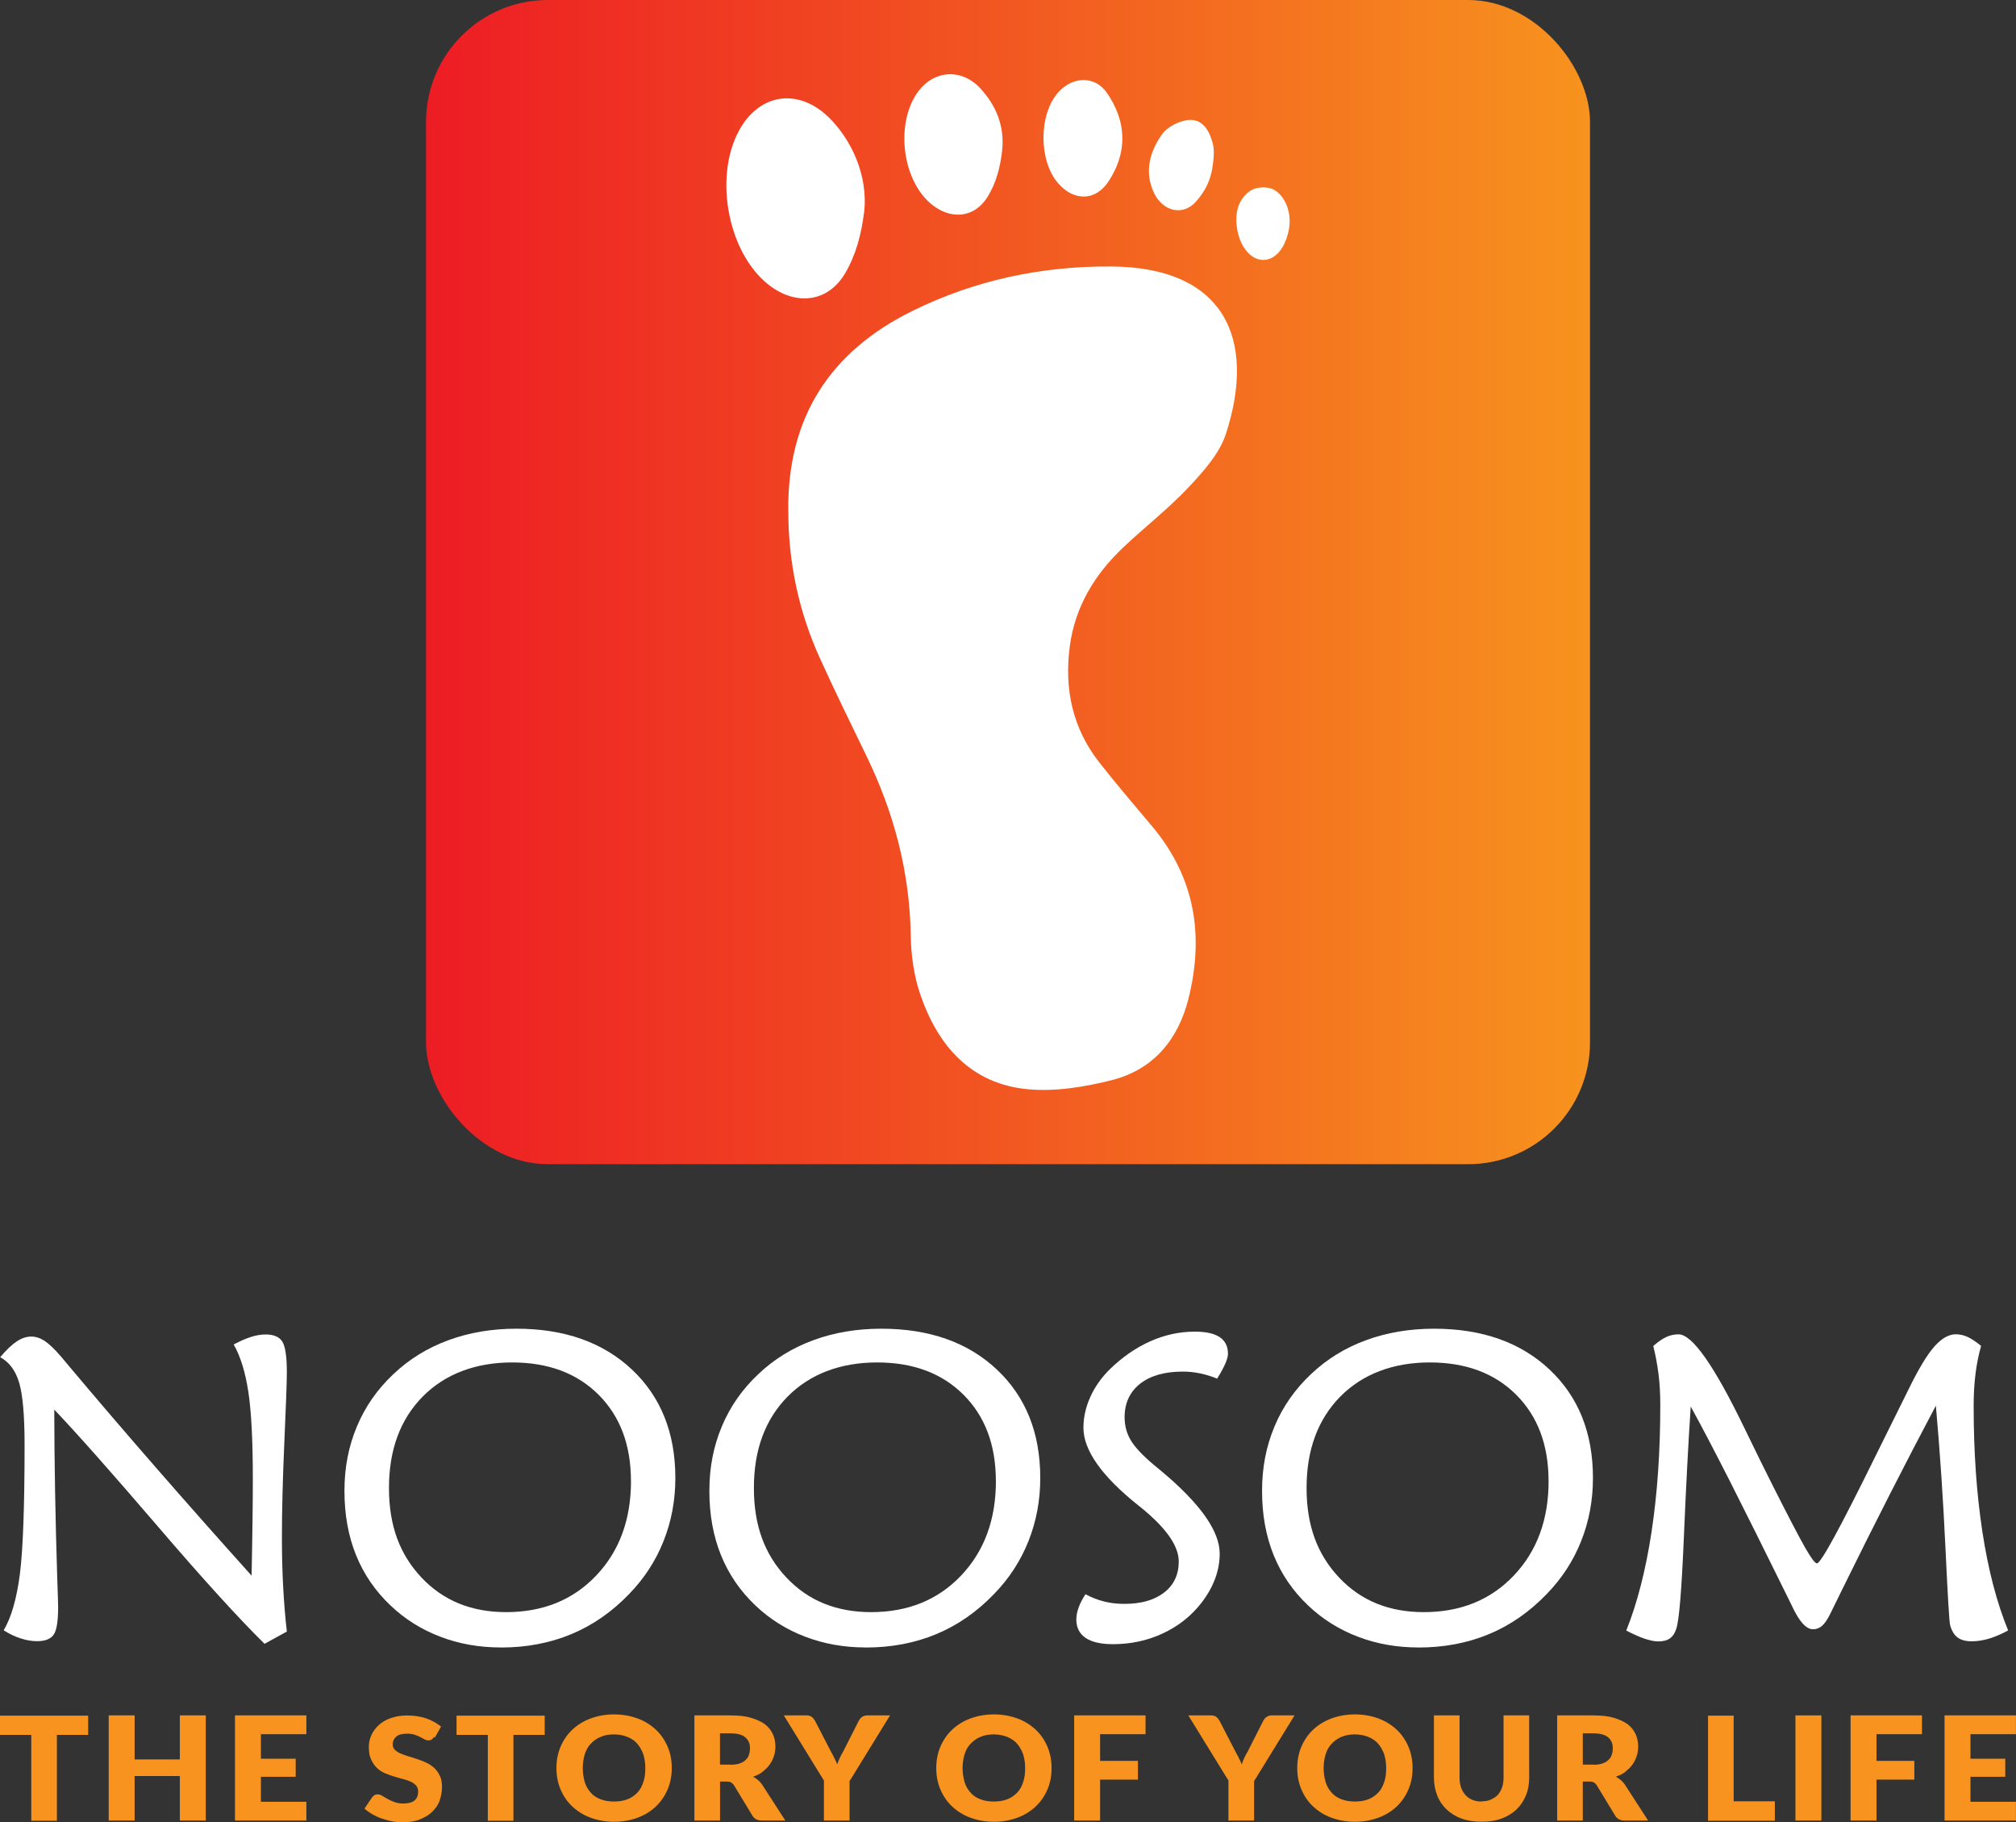
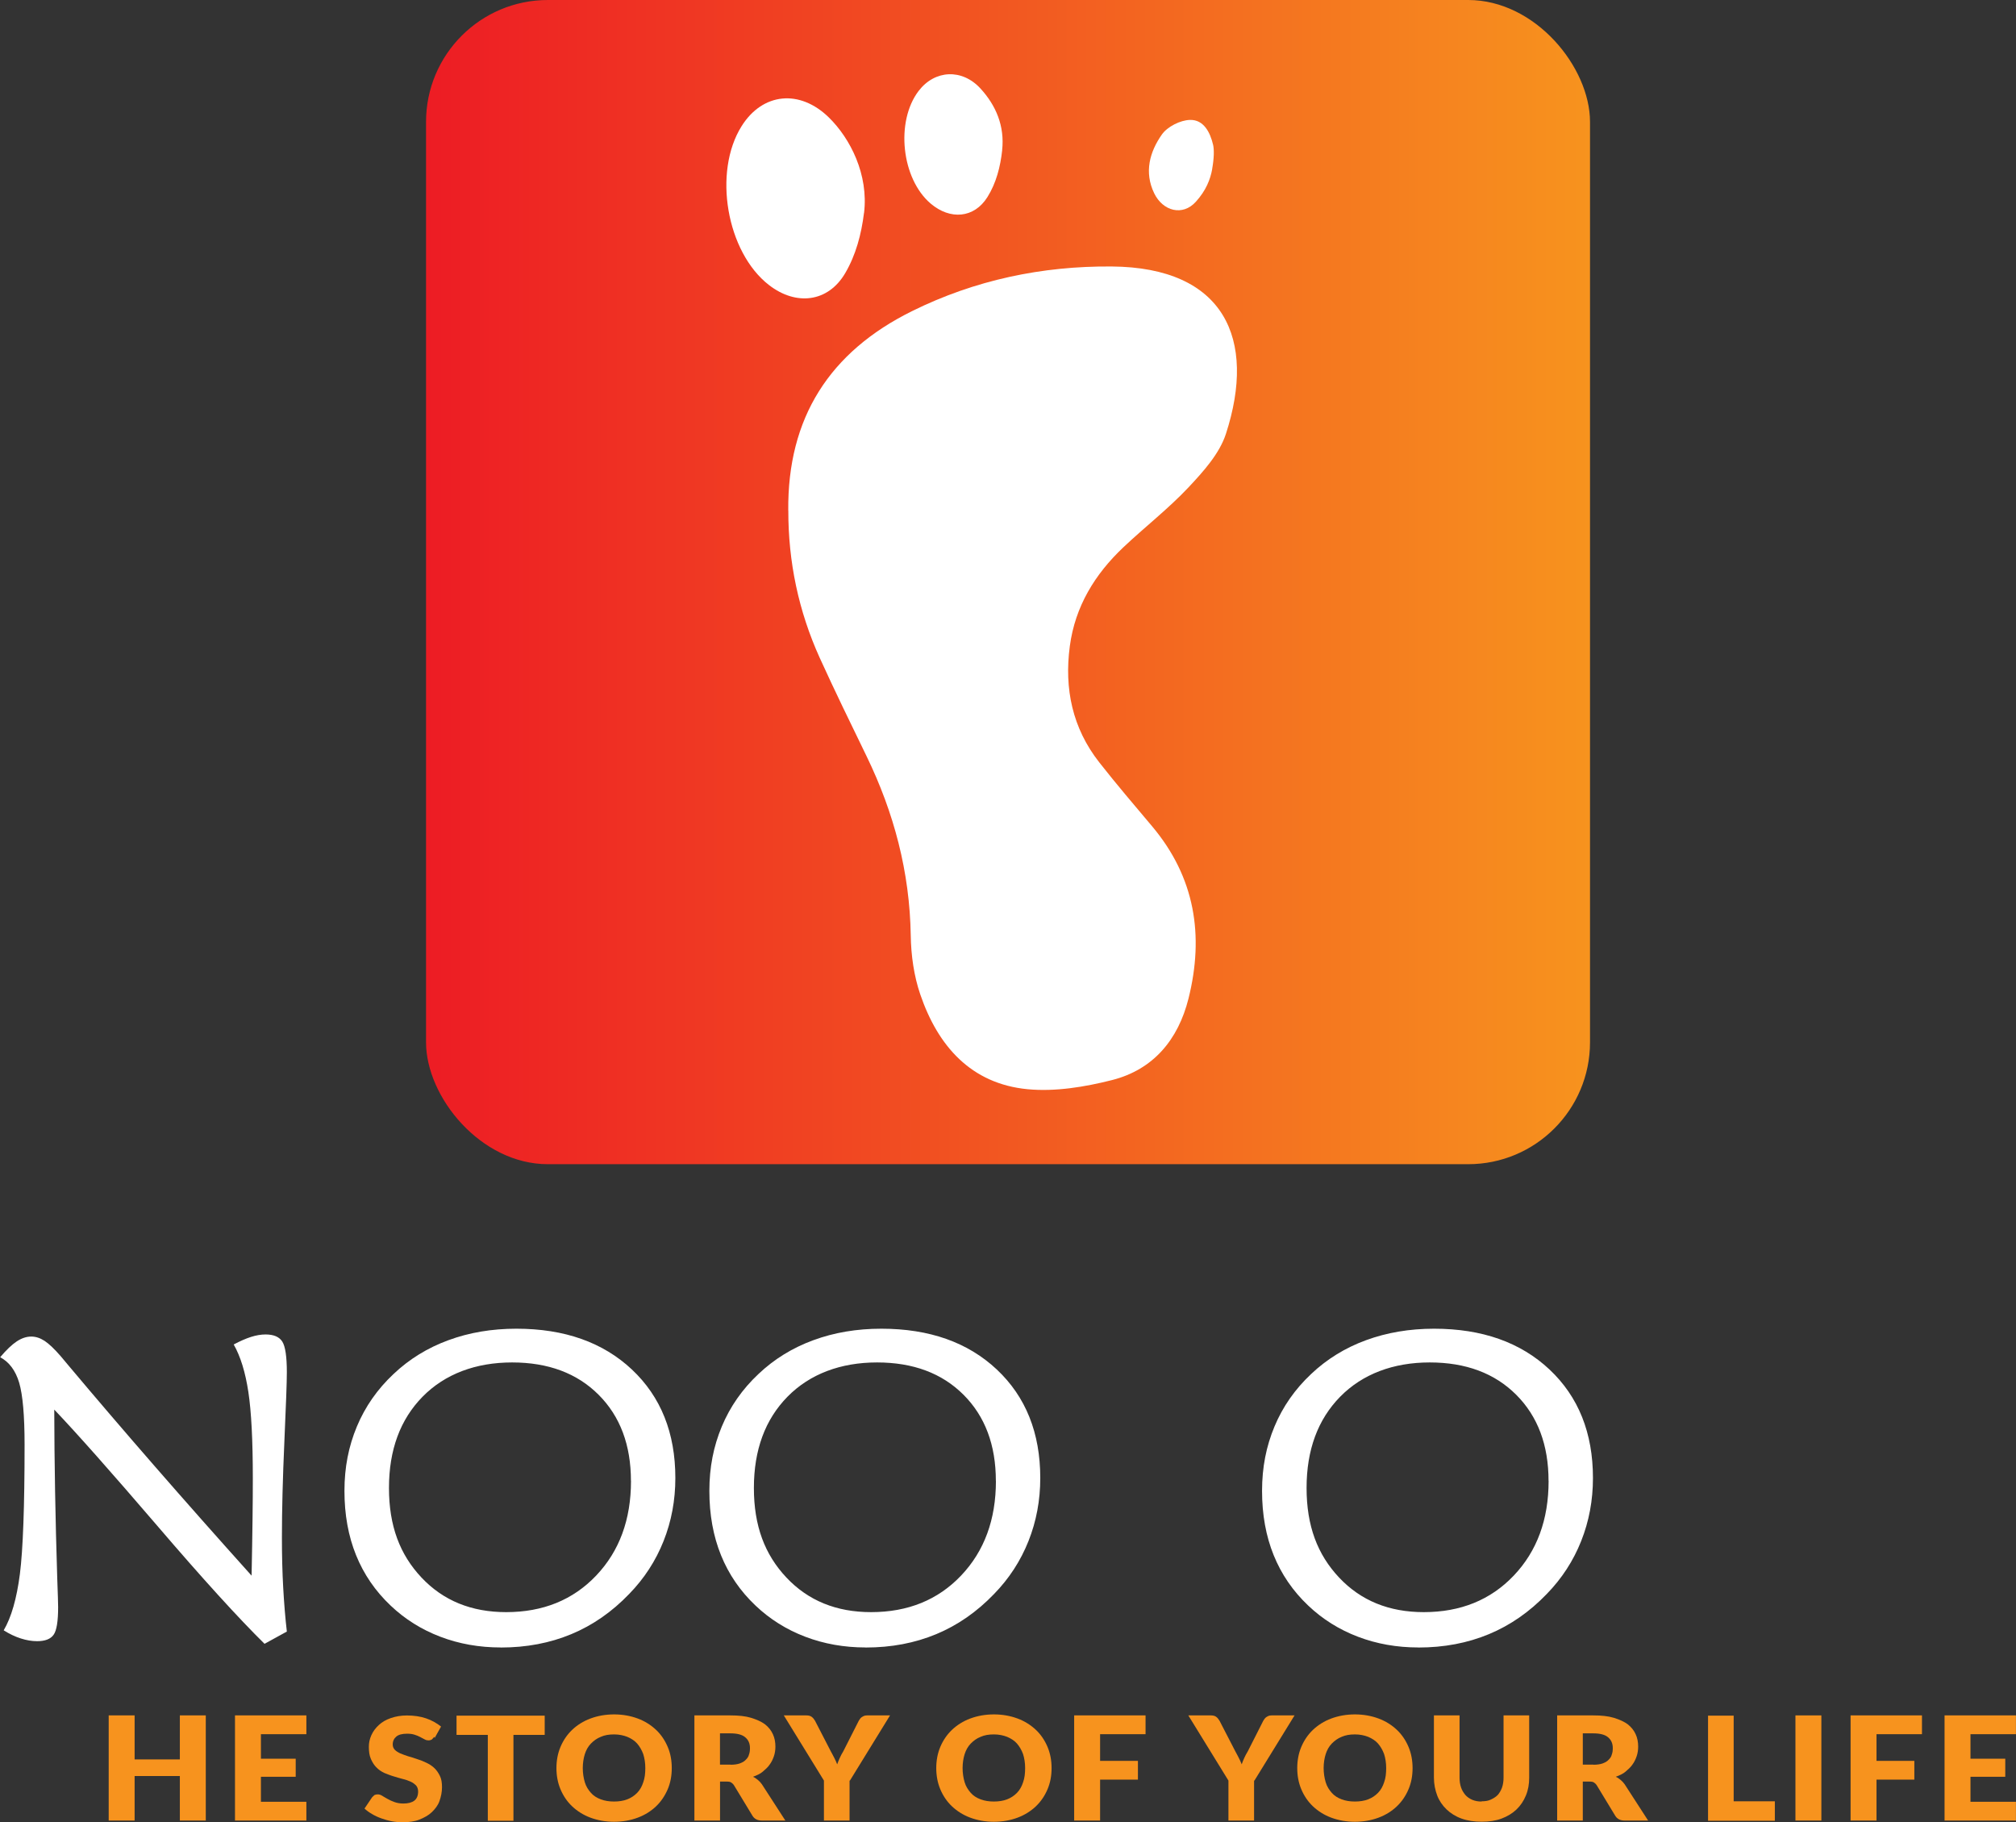
<svg xmlns="http://www.w3.org/2000/svg" id="Layer_2" data-name="Layer 2" viewBox="0 0 343.68 310.59">
  <rect x="0" y="0" width="343.68" height="310.59" fill="#333333" stroke="none" />
  <defs>
    <style>      .cls-1 {        fill: url(#linear-gradient);      }      .cls-1, .cls-2, .cls-3 {        stroke-width: 0px;      }      .cls-2 {        fill: #f7931e;      }      .cls-3 {        fill: #fff;      }    </style>
    <linearGradient id="linear-gradient" x1="72.63" y1="99.21" x2="271.05" y2="99.21" gradientUnits="userSpaceOnUse">
      <stop offset="0" stop-color="#ed1c24" />
      <stop offset="1" stop-color="#f7931e" />
    </linearGradient>
  </defs>
  <g id="Layer_1-2" data-name="Layer 1">
    <g>
      <g>
        <rect class="cls-1" x="72.63" width="198.43" height="198.43" rx="20.77" ry="20.77" />
        <g>
          <path class="cls-3" d="M134.38,87.02c-.15-15.8,7.04-27.04,21.1-33.99,10.71-5.3,22.15-7.7,34.01-7.61,19.26.14,24.75,12.37,19.5,28.53-1.1,3.38-3.84,6.41-6.36,9.1-3.44,3.66-7.47,6.78-11.13,10.24-4.86,4.6-8.22,10.08-9.12,16.84-.97,7.26.44,13.97,5.01,19.8,2.91,3.71,5.98,7.3,9.02,10.91,7.31,8.69,8.89,18.6,6.2,29.36-1.75,6.99-5.98,12.1-13.03,13.89-4.66,1.18-9.69,2.01-14.41,1.56-9.65-.93-15.29-7.39-18.28-16.14-1.09-3.18-1.58-6.69-1.63-10.07-.17-10.8-2.85-20.91-7.54-30.57-2.7-5.56-5.42-11.12-7.98-16.75-3.61-7.97-5.37-16.37-5.35-25.11Z" />
          <path class="cls-3" d="M147.29,36.3c-.45,3.64-1.39,7.17-3.21,10.27-2.93,4.98-8.38,5.58-12.98,2.02-7.25-5.61-9.6-19.27-4.66-27.11,3.58-5.68,9.9-6.31,14.86-1.46,3.68,3.6,6.79,9.76,6,16.29Z" />
          <path class="cls-3" d="M170.85,25.59c-.31,2.85-1.02,5.6-2.51,7.99-2.28,3.65-6.38,3.92-9.67,1.13-5-4.23-6.04-14.01-2.06-19.22,2.75-3.59,7.4-3.83,10.54-.4,2.64,2.88,4.14,6.4,3.69,10.51Z" />
-           <path class="cls-3" d="M191.33,23.47c.03,2.88-.96,5.3-2.32,7.4-2.24,3.45-5.93,3.44-8.61.38-3.34-3.8-3.35-11.71-.02-15.48,2.46-2.78,6.28-2.94,8.37.12,1.49,2.18,2.55,4.73,2.58,7.58Z" />
          <path class="cls-3" d="M206.65,28.83c-.32,1.75-1.05,3.64-2.78,5.55-2.25,2.51-5.63,1.62-7.11-1.44-1.74-3.6-.76-7.06,1.31-10.01.94-1.34,3.14-2.45,4.8-2.49,2.32-.06,3.43,2.09,3.94,4.26.18.78.17,2.24-.17,4.13Z" />
-           <path class="cls-3" d="M219.74,39.05c-.11.62-.43,1.92-1.06,3.01-1.7,2.95-4.79,3-6.61.13-.59-.93-1-2.07-1.17-3.17-.4-2.54.05-5.01,2.28-6.52.88-.6,2.5-.71,3.54-.36,1.91.65,3.61,3.55,3.02,6.9Z" />
        </g>
      </g>
      <g>
        <g>
          <path class="cls-3" d="M45.1,280.18c-4.42-4.35-10.54-11.07-18.34-20.18-7.81-9.1-13.64-15.68-17.51-19.74.02,9.09.19,18.68.51,28.78.1,2.68.15,4.31.15,4.89,0,2.39-.25,3.96-.76,4.69-.51.74-1.45,1.11-2.83,1.11-.89,0-1.83-.16-2.79-.47-.97-.31-1.93-.77-2.9-1.38,1.31-2.22,2.22-5.42,2.76-9.59.53-4.17.8-11.52.8-22.06,0-4.95-.31-8.47-.92-10.55-.62-2.08-1.7-3.53-3.24-4.35,1.06-1.26,2.01-2.16,2.83-2.7.82-.54,1.64-.82,2.47-.82.77,0,1.53.25,2.28.74.75.5,1.67,1.37,2.76,2.63.19.22.64.75,1.34,1.6,9.26,11.02,19.65,22.95,31.18,35.78.07-3.6.13-6.78.16-9.53.04-2.76.05-5.11.05-7.07,0-6.43-.25-11.33-.76-14.7-.51-3.37-1.34-6.07-2.5-8.1,1.09-.58,2.07-1.01,2.95-1.29.88-.28,1.71-.42,2.48-.42,1.38,0,2.33.4,2.85,1.21.52.81.78,2.56.78,5.24,0,1.6-.14,5.52-.42,11.76-.28,6.25-.42,11.72-.42,16.4,0,3.05.07,5.9.22,8.56.15,2.66.35,5.15.62,7.47l-3.77,2.07Z" />
          <path class="cls-3" d="M85.37,280.8c-3.67,0-7.11-.61-10.31-1.83-3.2-1.22-6.03-2.99-8.47-5.31-2.61-2.47-4.57-5.33-5.89-8.59-1.32-3.26-1.98-6.91-1.98-10.95s.71-7.6,2.12-10.98c1.41-3.38,3.5-6.37,6.25-8.95,2.68-2.54,5.8-4.46,9.35-5.76,3.55-1.31,7.42-1.96,11.6-1.96,8.19,0,14.75,2.32,19.69,6.96,4.93,4.64,7.4,10.8,7.4,18.49,0,3.8-.67,7.38-2.01,10.75-1.34,3.37-3.29,6.37-5.86,9.01-2.93,3.05-6.21,5.33-9.86,6.85-3.65,1.52-7.66,2.28-12.04,2.28ZM107.56,252.41c0-6.11-1.84-11.01-5.51-14.68-3.67-3.67-8.59-5.51-14.75-5.51s-11.44,1.95-15.26,5.84c-3.82,3.89-5.73,9.08-5.73,15.55s1.85,11.35,5.55,15.28,8.51,5.89,14.43,5.89c6.28,0,11.4-2.08,15.35-6.24,3.95-4.16,5.93-9.53,5.93-16.13Z" />
          <path class="cls-3" d="M147.58,280.8c-3.67,0-7.11-.61-10.31-1.83-3.2-1.22-6.03-2.99-8.47-5.31-2.61-2.47-4.57-5.33-5.89-8.59-1.32-3.26-1.98-6.91-1.98-10.95s.71-7.6,2.12-10.98c1.41-3.38,3.5-6.37,6.25-8.95,2.68-2.54,5.8-4.46,9.35-5.76,3.55-1.31,7.42-1.96,11.6-1.96,8.19,0,14.75,2.32,19.69,6.96,4.93,4.64,7.4,10.8,7.4,18.49,0,3.8-.67,7.38-2.01,10.75-1.34,3.37-3.29,6.37-5.86,9.01-2.93,3.05-6.21,5.33-9.86,6.85-3.65,1.52-7.66,2.28-12.04,2.28ZM169.77,252.41c0-6.11-1.84-11.01-5.51-14.68-3.67-3.67-8.59-5.51-14.75-5.51s-11.44,1.95-15.26,5.84c-3.82,3.89-5.73,9.08-5.73,15.55s1.85,11.35,5.55,15.28c3.7,3.93,8.51,5.89,14.43,5.89,6.28,0,11.4-2.08,15.35-6.24,3.95-4.16,5.93-9.53,5.93-16.13Z" />
-           <path class="cls-3" d="M185.07,271.74c1.04.56,2.1.97,3.17,1.23,1.07.27,2.22.4,3.43.4,2.88,0,5.14-.65,6.8-1.94,1.65-1.29,2.48-3.05,2.48-5.28,0-2.66-2.16-5.74-6.49-9.24l-.04-.04c-.07-.05-.18-.13-.33-.25-6.26-5-9.39-9.43-9.39-13.27,0-1.76.39-3.5,1.16-5.22.77-1.72,1.87-3.29,3.3-4.71,2.15-2.1,4.46-3.7,6.92-4.8,2.47-1.1,5-1.65,7.61-1.65,1.89,0,3.3.31,4.24.94.94.63,1.41,1.57,1.41,2.83,0,.44-.16,1.01-.47,1.72-.31.71-.77,1.55-1.38,2.52-.94-.39-1.9-.68-2.88-.89-.98-.21-1.98-.31-2.99-.31-3.09,0-5.52.7-7.27,2.08-1.75,1.39-2.63,3.29-2.63,5.71,0,1.45.36,2.77,1.07,3.95.71,1.18,2.05,2.6,4.01,4.24.29.24.71.59,1.27,1.05,6.57,5.51,9.86,10.18,9.86,13.99,0,1.45-.26,2.88-.78,4.28-.52,1.4-1.3,2.78-2.34,4.13-1.76,2.25-3.96,3.98-6.58,5.2-2.62,1.22-5.46,1.83-8.5,1.83-2.06,0-3.61-.36-4.66-1.07-1.05-.71-1.58-1.76-1.58-3.14,0-.63.13-1.3.38-2.01.25-.71.65-1.48,1.18-2.3Z" />
          <path class="cls-3" d="M241.8,280.8c-3.67,0-7.11-.61-10.31-1.83-3.2-1.22-6.03-2.99-8.47-5.31-2.61-2.47-4.57-5.33-5.89-8.59-1.32-3.26-1.98-6.91-1.98-10.95s.71-7.6,2.12-10.98c1.41-3.38,3.5-6.37,6.25-8.95,2.68-2.54,5.8-4.46,9.35-5.76s7.42-1.96,11.6-1.96c8.19,0,14.75,2.32,19.69,6.96,4.93,4.64,7.4,10.8,7.4,18.49,0,3.8-.67,7.38-2.01,10.75-1.34,3.37-3.29,6.37-5.86,9.01-2.93,3.05-6.21,5.33-9.86,6.85-3.65,1.52-7.66,2.28-12.04,2.28ZM263.99,252.41c0-6.11-1.84-11.01-5.51-14.68-3.67-3.67-8.59-5.51-14.75-5.51s-11.44,1.95-15.26,5.84c-3.82,3.89-5.73,9.08-5.73,15.55s1.85,11.35,5.55,15.28,8.51,5.89,14.43,5.89c6.28,0,11.4-2.08,15.35-6.24,3.95-4.16,5.93-9.53,5.93-16.13Z" />
-           <path class="cls-3" d="M337.73,229.39c-.44,1.57-.76,3.19-.96,4.84-.21,1.66-.31,3.46-.31,5.42,0,7.81.5,14.95,1.49,21.43.99,6.48,2.45,12.08,4.39,16.82-1.16.63-2.25,1.09-3.26,1.4-1.02.3-2.01.45-2.97.45-1.02,0-1.81-.22-2.39-.65s-1-1.14-1.27-2.1c-.15-.58-.41-5-.8-13.25-.39-8.25-.93-16.31-1.63-24.16-5.05,9.52-10.37,19.95-15.95,31.29-1.02,2.1-1.72,3.53-2.1,4.28-.46.92-.91,1.57-1.36,1.96-.45.39-.96.58-1.54.58-1.16,0-2.36-1.33-3.59-3.99-.29-.6-.52-1.08-.69-1.41-3.92-7.95-7.22-14.58-9.91-19.89-2.7-5.3-4.91-9.53-6.65-12.67-.41,6.12-.8,13.61-1.18,22.5-.38,8.88-.8,14.01-1.29,15.39-.24.75-.6,1.29-1.09,1.63-.48.34-1.14.51-1.96.51-.63,0-1.4-.15-2.3-.45-.91-.3-1.96-.77-3.17-1.4,1.89-4.71,3.32-10.32,4.31-16.82.99-6.5,1.49-13.71,1.49-21.64,0-1.91-.1-3.68-.31-5.31-.21-1.63-.5-3.21-.89-4.73.8-.7,1.53-1.21,2.19-1.52.66-.31,1.37-.47,2.12-.47,2.34,0,6.1,5.35,11.27,16.06,1.96,4.04,3.54,7.25,4.75,9.64,2.73,5.41,4.6,8.99,5.6,10.73,1,1.74,1.66,2.61,1.98,2.61.65,0,3.95-6.04,9.9-18.13,2.47-4.98,4.43-8.95,5.91-11.93,1.6-3.24,3-5.55,4.22-6.92s2.44-2.07,3.64-2.07c.7,0,1.38.16,2.05.47.66.31,1.42.82,2.27,1.52Z" />
        </g>
        <g>
-           <path class="cls-2" d="M15.03,295.7h-5.33v14.64h-4.37v-14.64H0v-3.28h15.03s0,3.28,0,3.28Z" />
          <path class="cls-2" d="M35.08,292.38v17.92h-4.42v-7.59h-7.71v7.59h-4.42v-17.92h4.42v7.5h7.71v-7.5s4.42,0,4.42,0Z" />
          <path class="cls-2" d="M44.48,295.58v4.18h5.93v3.08h-5.93v4.26h7.75v3.2h-12.17v-17.92h12.17v3.2s-7.75,0-7.75,0Z" />
          <path class="cls-2" d="M74.02,296.03s-.26.33-.39.45c-.13.08-.35.16-.56.16s-.43-.04-.65-.16c-.22-.12-.48-.25-.78-.41-.3-.16-.61-.29-1-.41s-.78-.16-1.26-.16c-.82,0-1.43.16-1.82.49-.39.33-.61.78-.61,1.35,0,.37.13.66.35.9.26.25.56.45.95.62s.87.33,1.34.49c.52.16,1.04.29,1.56.49.52.16,1.04.37,1.56.62s.95.53,1.34.9c.39.37.69.82.95,1.35s.35,1.15.35,1.93c0,.82-.17,1.6-.43,2.34s-.74,1.35-1.3,1.89-1.3.94-2.12,1.27-1.82.45-2.86.45c-.61,0-1.17-.04-1.82-.16s-1.21-.29-1.78-.49-1.13-.45-1.6-.74c-.52-.29-.95-.62-1.3-.94l1.3-1.93s.26-.25.39-.37c.17-.08.35-.12.56-.12.26,0,.52.08.78.25s.56.33.91.53c.35.21.74.37,1.17.53.43.16.95.25,1.52.25.78,0,1.43-.16,1.86-.49s.65-.86.65-1.56c0-.41-.13-.78-.35-1.03-.26-.25-.56-.49-.95-.66s-.82-.33-1.34-.45c-.52-.12-1-.29-1.56-.45s-1.04-.37-1.56-.57c-.52-.25-.95-.53-1.34-.94-.39-.37-.69-.86-.95-1.44s-.35-1.27-.35-2.09c0-.66.13-1.31.43-1.97s.69-1.19,1.26-1.72,1.21-.9,2.04-1.19,1.73-.45,2.77-.45c.56,0,1.13.04,1.69.12s1.08.21,1.56.37.95.37,1.39.62.82.49,1.17.78l-1.08,1.93-.09-.16Z" />
          <path class="cls-2" d="M92.86,295.7h-5.33v14.64h-4.37v-14.64h-5.33v-3.28h15.03s0,3.28,0,3.28Z" />
          <path class="cls-2" d="M114.52,301.36c0,1.31-.22,2.5-.69,3.61-.48,1.11-1.13,2.09-1.99,2.91s-1.91,1.48-3.12,1.93-2.56.7-4.03.7-2.82-.25-4.03-.7-2.25-1.11-3.12-1.93c-.87-.82-1.52-1.8-1.99-2.91s-.69-2.34-.69-3.61.22-2.5.69-3.61,1.13-2.09,1.99-2.91,1.91-1.48,3.12-1.93c1.21-.45,2.56-.7,4.03-.7s2.82.25,4.03.7c1.21.45,2.25,1.11,3.12,1.93.87.82,1.52,1.8,1.99,2.91.48,1.11.69,2.34.69,3.61ZM110.01,301.36c0-.9-.13-1.68-.35-2.38-.26-.7-.61-1.31-1.04-1.8s-1-.86-1.69-1.15c-.65-.25-1.39-.41-2.25-.41s-1.6.12-2.25.41c-.65.25-1.21.66-1.69,1.15s-.82,1.11-1.04,1.8c-.22.7-.35,1.52-.35,2.38s.13,1.68.35,2.42c.22.74.61,1.31,1.04,1.8s1,.86,1.69,1.11c.65.25,1.43.37,2.25.37s1.6-.12,2.25-.37,1.21-.62,1.69-1.11.82-1.11,1.04-1.8c.26-.7.35-1.52.35-2.42Z" />
          <path class="cls-2" d="M133.88,310.3h-3.98c-.74,0-1.26-.25-1.6-.78l-3.16-5.21c-.13-.21-.3-.37-.48-.49-.17-.12-.43-.16-.78-.16h-1.13v6.64h-4.37v-17.92h6.15c1.39,0,2.56.12,3.51.41s1.78.66,2.38,1.11c.61.49,1.04,1.03,1.34,1.68s.43,1.35.43,2.13c0,.57-.09,1.15-.26,1.64s-.39.98-.74,1.44c-.3.45-.74.82-1.17,1.19s-1,.62-1.65.86c.3.12.56.33.82.53.26.21.48.45.69.74l4.03,6.23-.04-.04ZM124.56,300.79c.61,0,1.13-.08,1.52-.21.43-.16.78-.33,1.04-.62.26-.25.48-.53.56-.9.13-.33.17-.7.17-1.11,0-.78-.26-1.39-.82-1.85-.52-.45-1.39-.66-2.51-.66h-1.78v5.33h1.82Z" />
          <path class="cls-2" d="M144.83,303.49v6.81h-4.37v-6.81l-6.84-11.11h3.85c.39,0,.69.08.91.25s.39.37.56.66l2.69,5.21c.22.41.43.78.61,1.15s.35.7.48,1.07c.13-.37.26-.7.43-1.07s.35-.74.61-1.15l2.64-5.21s.13-.21.22-.33c.09-.12.17-.21.3-.29s.26-.16.39-.21.3-.08.52-.08h3.9l-6.84,11.11h-.04Z" />
          <path class="cls-2" d="M179.27,301.36c0,1.31-.22,2.5-.69,3.61s-1.13,2.09-1.99,2.91c-.87.82-1.91,1.48-3.12,1.93s-2.56.7-4.03.7-2.82-.25-4.03-.7-2.25-1.11-3.12-1.93c-.87-.82-1.52-1.8-1.99-2.91s-.69-2.34-.69-3.61.22-2.5.69-3.61,1.13-2.09,1.99-2.91c.87-.82,1.91-1.48,3.12-1.93,1.21-.45,2.56-.7,4.03-.7s2.82.25,4.03.7c1.21.45,2.25,1.11,3.12,1.93.87.82,1.52,1.8,1.99,2.91s.69,2.34.69,3.61ZM174.76,301.36c0-.9-.13-1.68-.35-2.38-.26-.7-.61-1.31-1.04-1.8s-1-.86-1.69-1.15c-.65-.25-1.39-.41-2.25-.41s-1.6.12-2.25.41c-.65.25-1.21.66-1.69,1.15s-.82,1.11-1.04,1.8-.35,1.52-.35,2.38.13,1.68.35,2.42.61,1.31,1.04,1.8,1,.86,1.69,1.11c.65.25,1.43.37,2.25.37s1.6-.12,2.25-.37c.65-.25,1.21-.62,1.69-1.11s.82-1.11,1.04-1.8c.26-.7.35-1.52.35-2.42Z" />
          <path class="cls-2" d="M187.54,295.58v4.55h6.45v3.2h-6.45v6.97h-4.42v-17.92h12.17v3.2s-7.75,0-7.75,0Z" />
          <path class="cls-2" d="M213.79,303.49v6.81h-4.37v-6.81l-6.84-11.11h3.85c.39,0,.69.08.91.25s.39.37.56.66l2.69,5.21c.22.41.43.78.61,1.15s.35.7.48,1.07c.13-.37.26-.7.43-1.07s.35-.74.61-1.15l2.64-5.21s.13-.21.22-.33c.09-.12.17-.21.3-.29s.26-.16.39-.21.3-.08.52-.08h3.9l-6.84,11.11h-.04Z" />
          <path class="cls-2" d="M240.81,301.36c0,1.31-.22,2.5-.69,3.61s-1.13,2.09-1.99,2.91-1.91,1.48-3.12,1.93-2.56.7-4.03.7-2.82-.25-4.03-.7-2.25-1.11-3.12-1.93-1.52-1.8-1.99-2.91-.69-2.34-.69-3.61.22-2.5.69-3.61,1.13-2.09,1.99-2.91c.87-.82,1.91-1.48,3.12-1.93,1.21-.45,2.56-.7,4.03-.7s2.82.25,4.03.7c1.21.45,2.25,1.11,3.12,1.93.87.82,1.52,1.8,1.99,2.91s.69,2.34.69,3.61ZM236.31,301.36c0-.9-.13-1.68-.35-2.38-.26-.7-.61-1.31-1.04-1.8s-1-.86-1.69-1.15c-.65-.25-1.39-.41-2.25-.41s-1.6.12-2.25.41c-.65.25-1.21.66-1.69,1.15s-.82,1.11-1.04,1.8-.35,1.52-.35,2.38.13,1.68.35,2.42.61,1.31,1.04,1.8,1,.86,1.69,1.11c.65.25,1.43.37,2.25.37s1.6-.12,2.25-.37c.65-.25,1.21-.62,1.69-1.11s.82-1.11,1.04-1.8c.26-.7.35-1.52.35-2.42Z" />
          <path class="cls-2" d="M252.59,307.02c.61,0,1.13-.08,1.56-.29s.87-.45,1.17-.78.56-.78.74-1.27c.17-.49.26-1.07.26-1.68v-10.62h4.37v10.62c0,1.11-.17,2.09-.56,3.03s-.91,1.72-1.6,2.38-1.56,1.19-2.56,1.56c-1,.37-2.12.53-3.38.53s-2.38-.16-3.42-.53c-1.04-.37-1.86-.9-2.56-1.56-.69-.66-1.26-1.48-1.6-2.38s-.56-1.93-.56-3.03v-10.62h4.37v10.62c0,.62.09,1.19.26,1.68.17.49.43.9.74,1.27.3.33.69.62,1.17.82s1,.29,1.56.29l.04-.04Z" />
          <path class="cls-2" d="M280.96,310.3h-3.98c-.74,0-1.26-.25-1.6-.78l-3.16-5.21c-.13-.21-.3-.37-.48-.49-.17-.12-.43-.16-.78-.16h-1.13v6.64h-4.37v-17.92h6.15c1.39,0,2.56.12,3.51.41s1.78.66,2.38,1.11c.61.49,1.04,1.03,1.34,1.68s.43,1.35.43,2.13c0,.57-.09,1.15-.26,1.64s-.39.98-.74,1.44c-.3.45-.74.82-1.17,1.19s-1,.62-1.65.86c.3.12.56.33.82.53.26.21.48.45.69.74l4.03,6.23-.04-.04ZM271.65,300.79c.61,0,1.13-.08,1.52-.21.43-.16.78-.33,1.04-.62.26-.25.48-.53.56-.9.13-.33.17-.7.17-1.11,0-.78-.26-1.39-.82-1.85-.52-.45-1.39-.66-2.51-.66h-1.78v5.33h1.82Z" />
          <path class="cls-2" d="M302.57,307.02v3.32h-11.39v-17.92h4.37v14.6s7.02,0,7.02,0Z" />
          <path class="cls-2" d="M310.5,310.3h-4.42v-17.92h4.42v17.92Z" />
          <path class="cls-2" d="M319.9,295.58v4.55h6.45v3.2h-6.45v6.97h-4.42v-17.92h12.17v3.2s-7.75,0-7.75,0Z" />
          <path class="cls-2" d="M335.92,295.58v4.18h5.93v3.08h-5.93v4.26h7.75v3.2h-12.17v-17.92h12.17v3.2s-7.75,0-7.75,0Z" />
        </g>
      </g>
    </g>
  </g>
</svg>